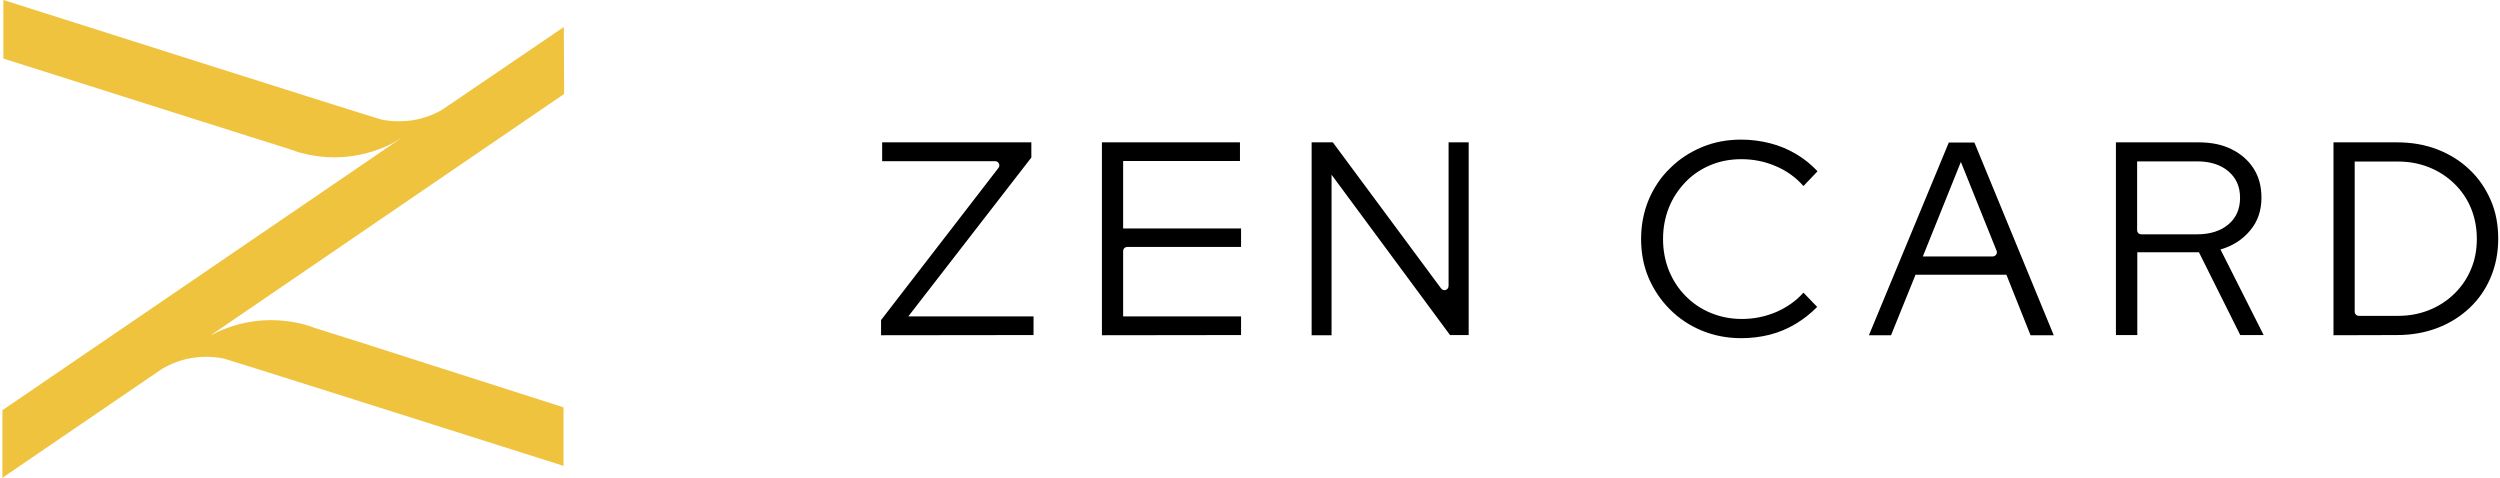
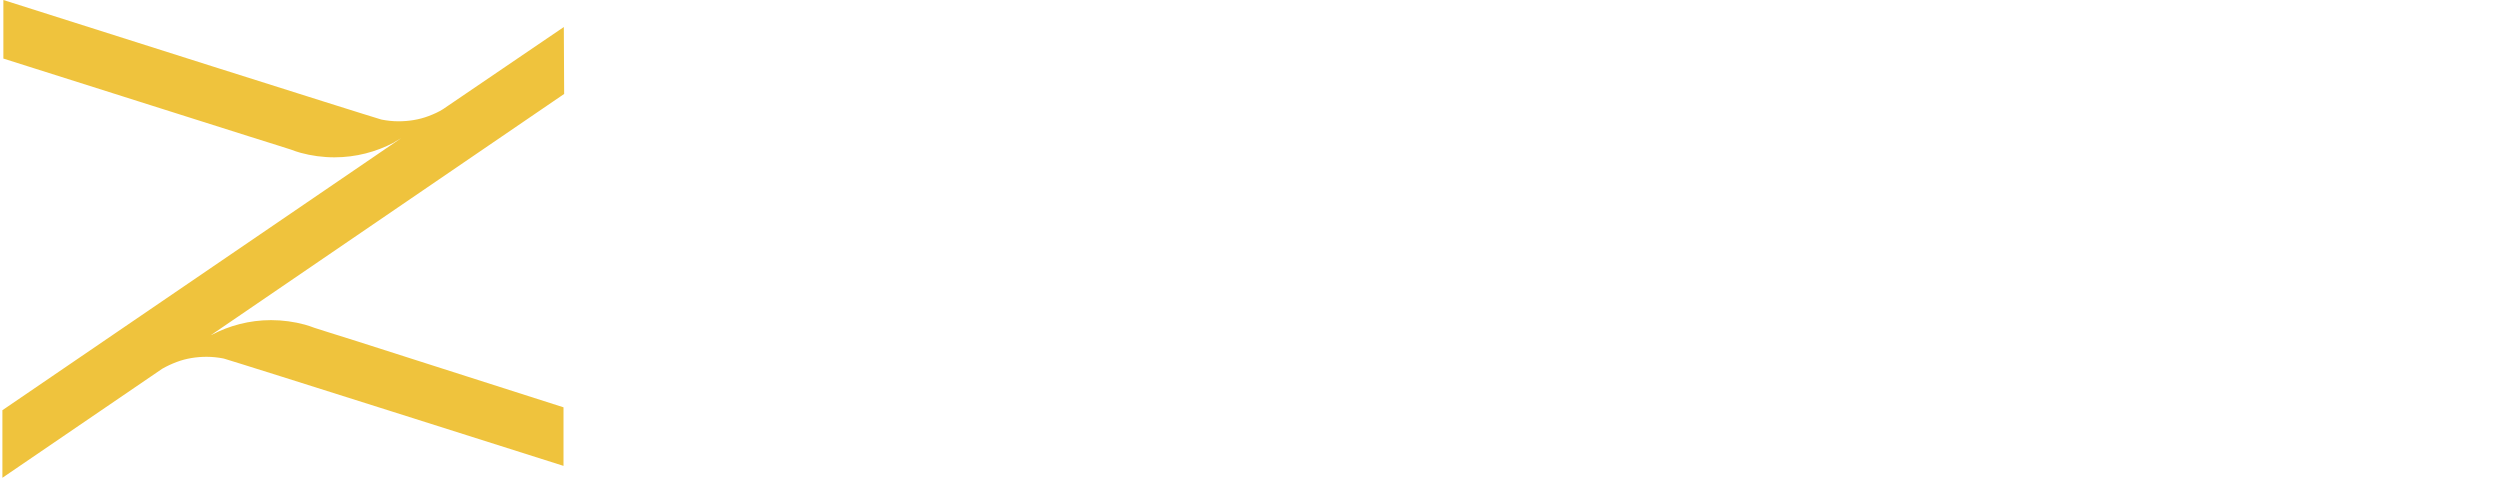
<svg xmlns="http://www.w3.org/2000/svg" width="580" height="111" viewBox="0 0 580 111" fill="none">
  <path d="M130.808 6.27C130.808 6.27 102.593 25.453 102.817 25.304C101.772 25.976 100.578 26.498 99.384 26.946C97.219 27.767 94.831 28.14 92.442 28.14C91.098 28.14 89.829 27.991 88.635 27.767C88.561 27.767 88.411 27.692 88.337 27.692L84.231 26.424L75.2 23.587L49.224 15.376L0.781 0V13.585L57.808 31.649L64.227 33.664L67.511 34.709C68.258 35.008 69.004 35.231 69.751 35.455C72.214 36.127 74.901 36.5 77.588 36.5C82.589 36.5 87.292 35.231 91.397 33.067L91.472 32.992C91.472 32.992 92.218 32.544 93.114 32.022L0.557 95.17V110.845L37.654 85.541C38.699 84.944 39.819 84.421 41.013 83.973C43.178 83.152 45.566 82.779 47.955 82.779C49.298 82.779 50.567 82.928 51.762 83.152C51.836 83.152 51.986 83.227 52.06 83.227L56.166 84.496L65.197 87.332L91.173 95.543L130.734 108.083V94.498L82.664 79.121L76.245 77.106L72.96 76.061C72.214 75.763 71.467 75.539 70.721 75.315C68.258 74.643 65.571 74.27 62.883 74.27C57.882 74.27 53.18 75.539 49.075 77.703H49L130.883 21.796L130.808 6.27Z" fill="#EFC33D" />
-   <path fill-rule="evenodd" clip-rule="evenodd" d="M403.937 78.456C400.713 78.456 397.659 77.862 394.86 76.717C392.06 75.571 389.558 73.917 387.437 71.796C385.316 69.675 383.662 67.215 382.474 64.458C381.286 61.658 380.735 58.647 380.735 55.423C380.735 52.2 381.329 49.188 382.474 46.388C383.662 43.589 385.274 41.129 387.437 39.05C389.558 36.929 392.018 35.317 394.86 34.13C397.702 32.942 400.713 32.391 403.937 32.391C406.27 32.391 408.518 32.688 410.681 33.239C412.845 33.79 414.838 34.639 416.705 35.742C418.571 36.844 420.183 38.159 421.668 39.729L418.401 43.165C416.662 41.171 414.499 39.602 411.954 38.541C409.409 37.438 406.737 36.929 403.98 36.929C401.392 36.929 398.974 37.396 396.769 38.329C394.563 39.262 392.612 40.577 391 42.274C389.388 43.971 388.073 45.922 387.182 48.17C386.292 50.418 385.825 52.836 385.825 55.466C385.825 58.096 386.292 60.471 387.182 62.761C388.115 65.01 389.388 67.003 391.042 68.657C392.697 70.354 394.648 71.669 396.896 72.602C399.144 73.535 401.562 74.002 404.149 74.002C406.906 74.002 409.579 73.451 412.081 72.39C414.584 71.287 416.705 69.803 418.401 67.894L421.583 71.202C420.098 72.729 418.401 74.044 416.577 75.147C414.754 76.25 412.717 77.098 410.597 77.65C408.391 78.201 406.185 78.456 403.937 78.456ZM204.406 77.775V74.255L231.638 38.964C232.147 38.328 231.681 37.394 230.875 37.394H204.661V33.025H239.273V36.546L210.726 73.406H239.782V77.733L204.406 77.775ZM255.646 77.775V33.025H287.671V37.352H260.567V53.004H287.926V57.288H261.542C260.991 57.288 260.567 57.712 260.567 58.264V73.406H287.926V77.733L255.646 77.775ZM304.299 33.025V77.775H308.922V40.533L336.409 77.733H340.735V33.025H336.069V66.323C336.069 67.299 334.882 67.68 334.33 66.917L309.219 33.025H304.299ZM452.123 33.068L433.587 77.776H438.719L444.403 63.736H465.485L471.084 77.776H476.471L458.062 33.068H452.123ZM462.303 59.494H446.1L454.923 37.565L463.194 58.137C463.491 58.773 462.982 59.494 462.303 59.494ZM490.893 77.733V33.025H510.065C512.992 33.025 515.579 33.534 517.743 34.637C519.906 35.698 521.603 37.182 522.833 39.091C524.063 41 524.657 43.248 524.657 45.878C524.657 48.805 523.808 51.35 522.069 53.428C520.33 55.549 518.04 57.033 515.155 57.882L525.166 77.733H519.736L510.15 58.518H495.855V77.733H490.893ZM495.813 53.386C495.813 53.937 496.237 54.361 496.789 54.361H509.726C512.738 54.361 515.155 53.598 516.979 52.071C518.803 50.544 519.694 48.465 519.694 45.878C519.694 43.29 518.803 41.297 516.979 39.727C515.155 38.2 512.738 37.437 509.726 37.437H495.813V53.386ZM541.369 33.025V77.775L556.088 77.733C559.481 77.733 562.62 77.182 565.504 76.079C568.389 74.976 570.849 73.406 572.97 71.413C575.09 69.419 576.702 67.044 577.848 64.329C578.993 61.615 579.587 58.603 579.587 55.379C579.587 52.156 579.035 49.144 577.848 46.429C576.66 43.715 575.048 41.339 572.927 39.346C570.849 37.352 568.346 35.782 565.504 34.68C562.662 33.577 559.523 33.025 556.13 33.025H541.369ZM547.265 73.279C546.713 73.279 546.289 72.855 546.289 72.304V37.479H556.385C558.972 37.479 561.39 37.946 563.595 38.837C565.801 39.727 567.752 41 569.407 42.612C571.061 44.224 572.376 46.132 573.267 48.295C574.157 50.459 574.624 52.834 574.624 55.379C574.624 57.924 574.2 60.3 573.267 62.463C572.376 64.626 571.061 66.535 569.407 68.147C567.752 69.759 565.801 71.031 563.595 71.922C561.39 72.813 558.972 73.279 556.385 73.279H547.265Z" fill="black" />
</svg>